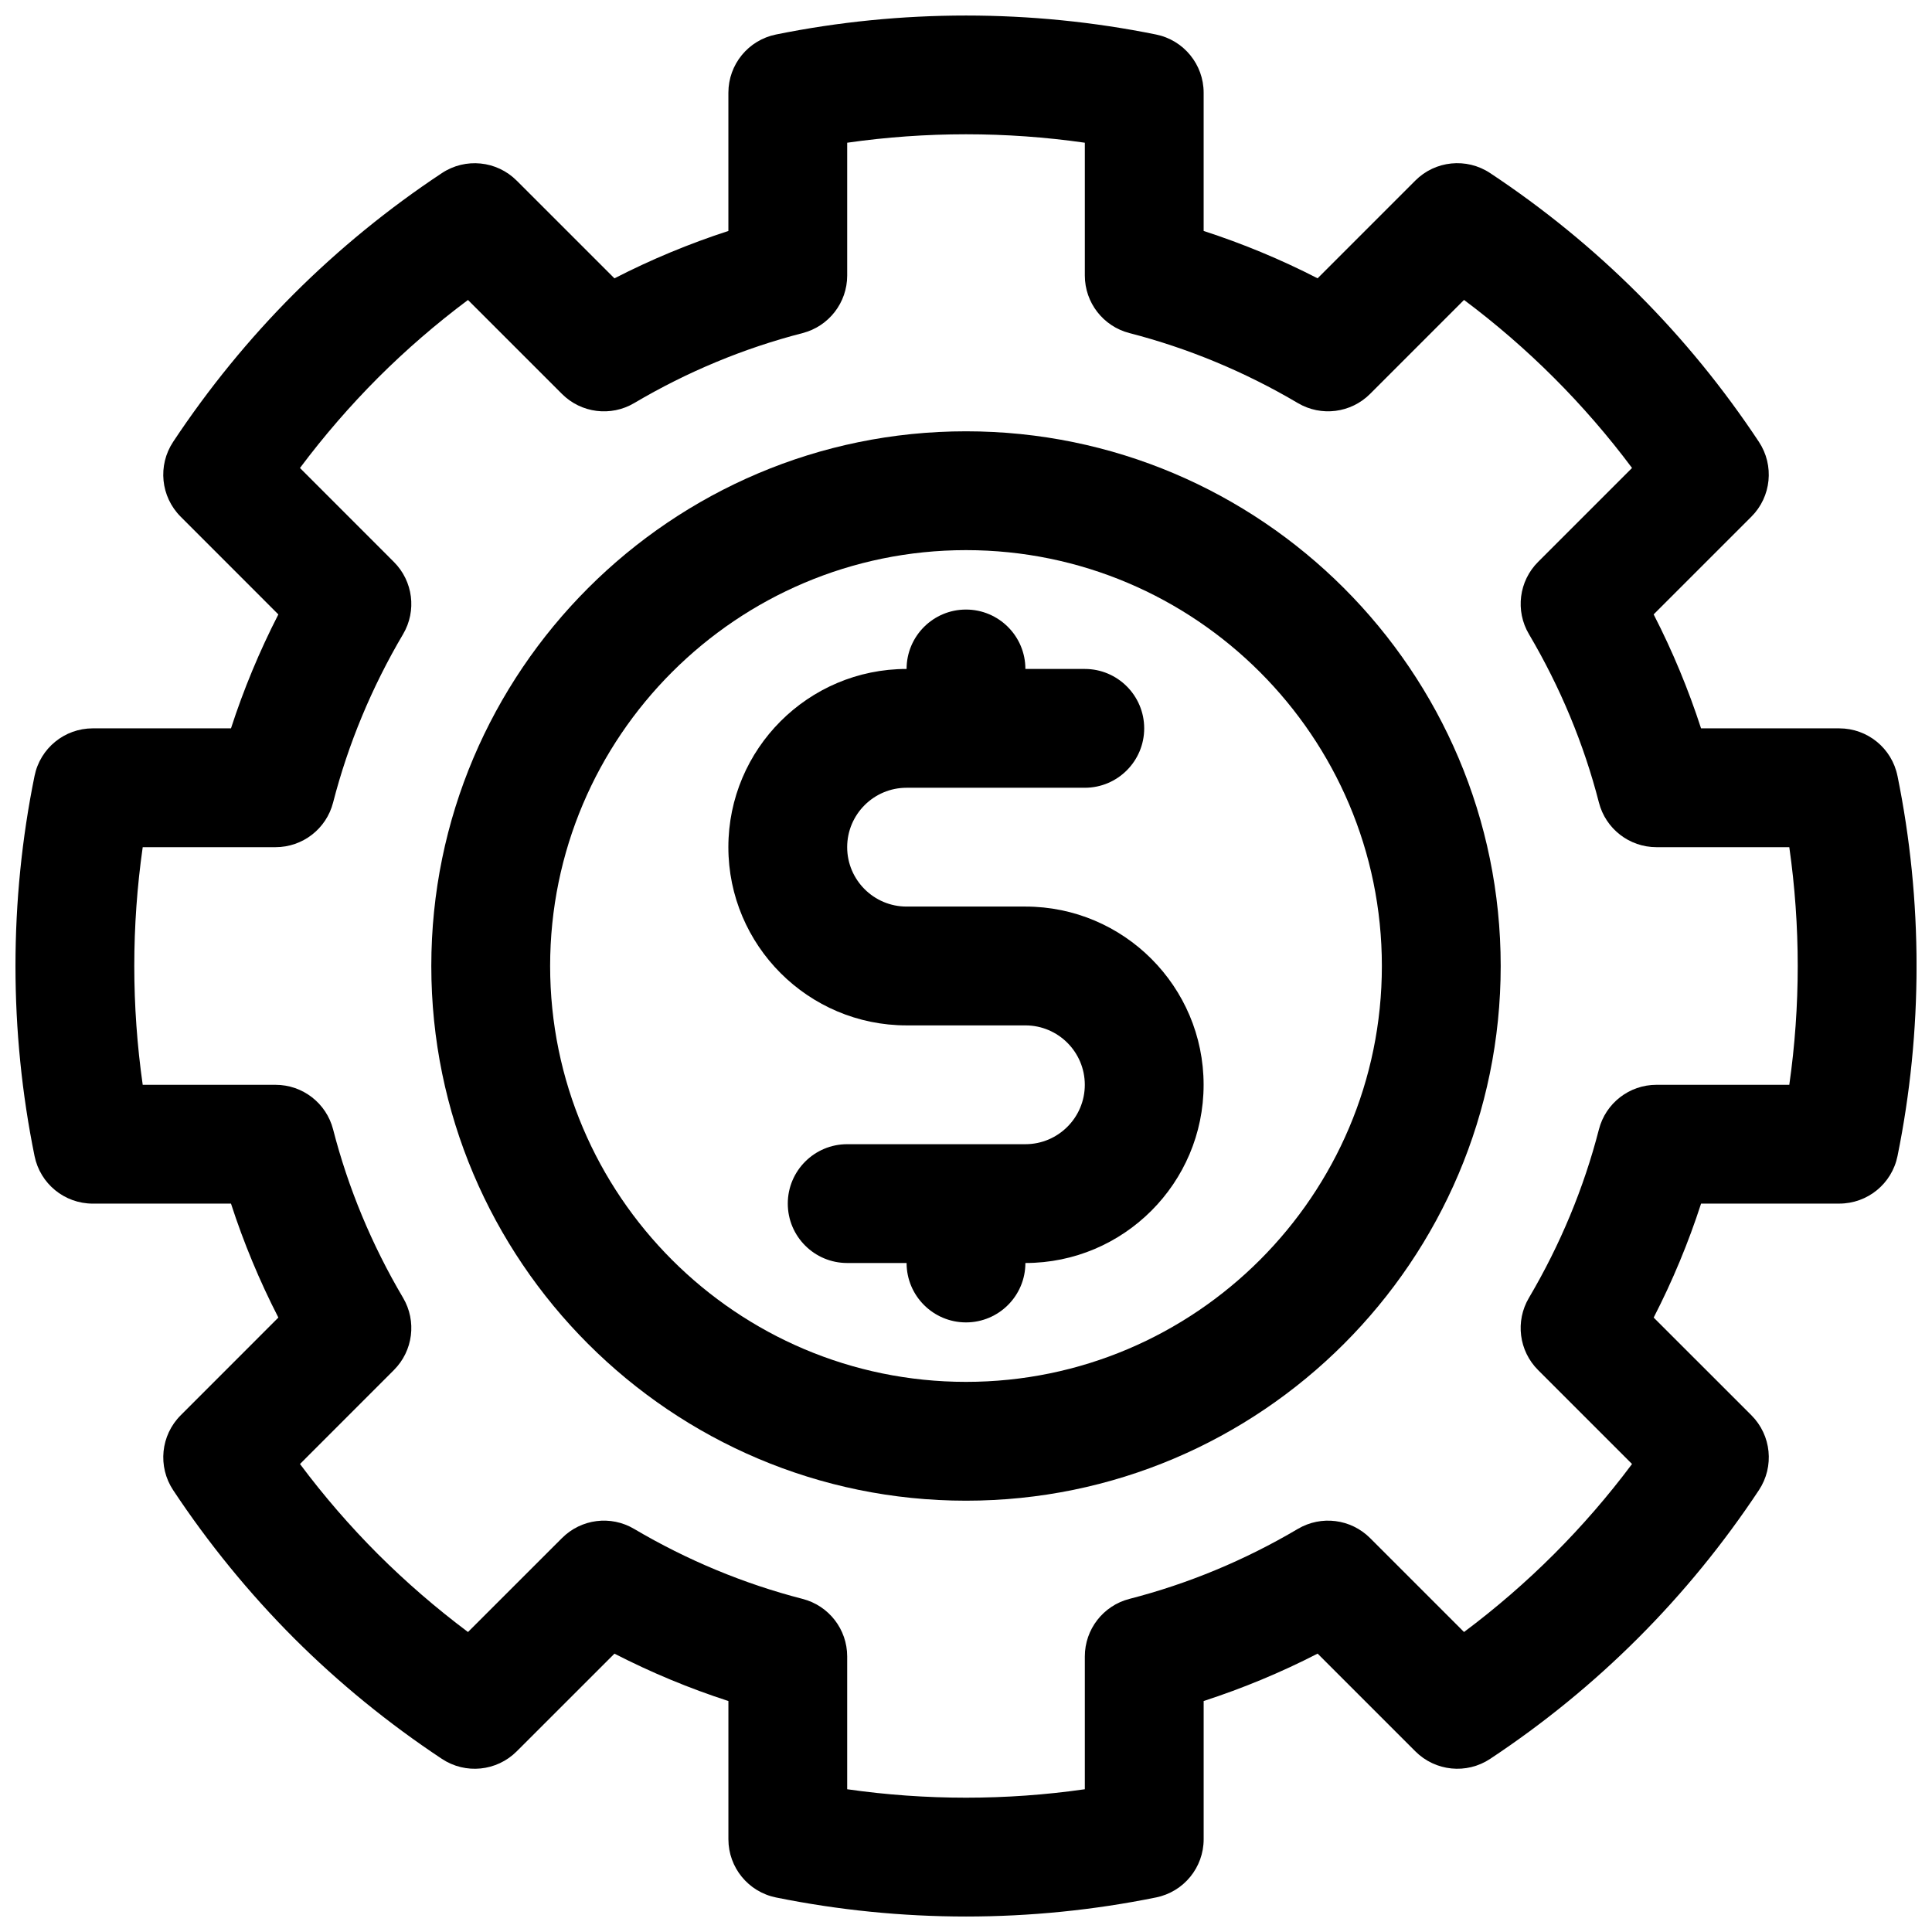
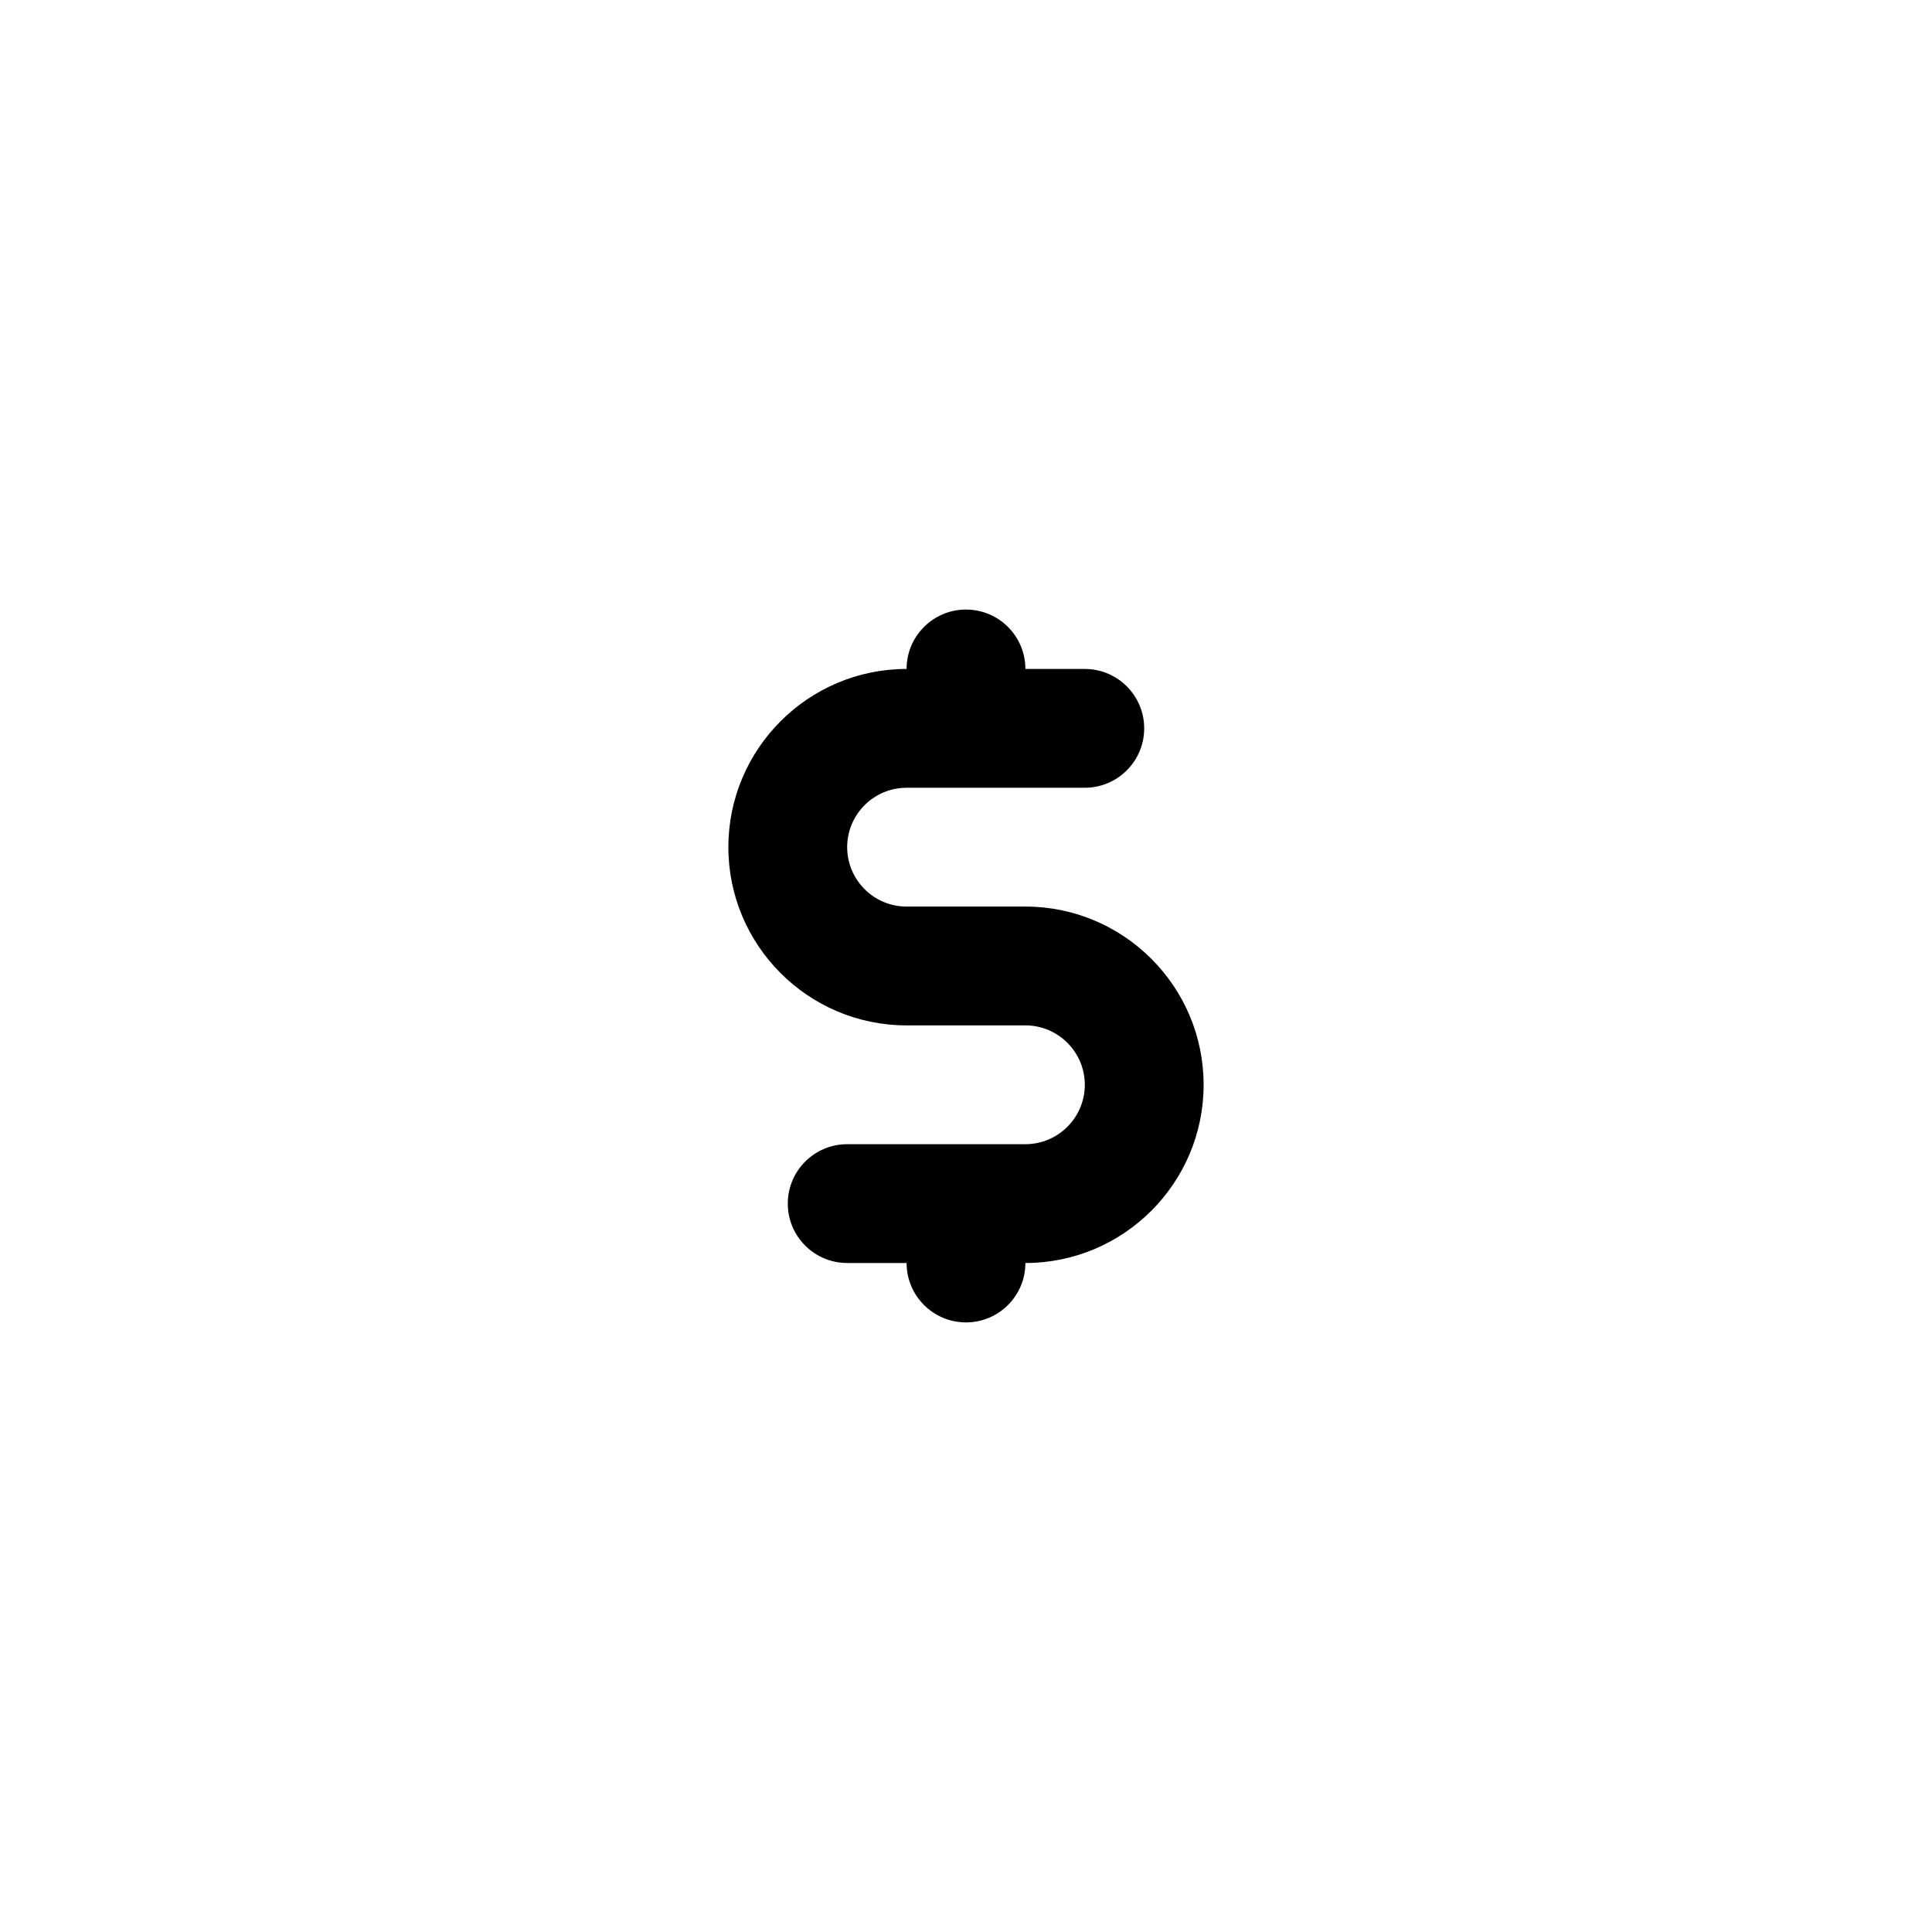
<svg xmlns="http://www.w3.org/2000/svg" width="800px" height="800px" version="1.1" viewBox="144 144 512 512">
  <defs>
    <clipPath id="a">
-       <path d="m148.09 148.09h503.81v503.81h-503.81z" />
-     </clipPath>
+       </clipPath>
  </defs>
  <g clip-path="url(#a)">
    <path d="m646.85 349.63c-1.484-7.344-7.934-12.609-15.426-12.609h-36.629c-3.352-10.336-7.551-20.445-12.562-30.203l25.898-25.891c5.297-5.289 6.125-13.586 2-19.828-18.82-28.41-42.785-52.379-71.234-71.234-6.242-4.141-14.547-3.305-19.828 1.992l-25.891 25.898c-9.734-4.996-19.84-9.191-30.199-12.551v-36.629c0-7.484-5.273-13.941-12.617-15.43-33.023-6.707-67.699-6.707-100.72 0-7.34 1.488-12.613 7.934-12.613 15.43v36.629c-10.359 3.363-20.461 7.559-30.195 12.562l-25.906-25.898c-5.297-5.297-13.586-6.133-19.828-1.992-14.129 9.359-27.301 20.105-39.297 32.086-11.816 11.832-22.555 25-31.922 39.133-4.133 6.242-3.305 14.531 1.992 19.828l25.891 25.906c-5.004 9.754-9.199 19.855-12.551 30.191h-36.629c-7.484 0-13.941 5.266-15.43 12.609-3.356 16.461-5.055 33.418-5.055 50.367s1.699 33.906 5.055 50.363c1.488 7.344 7.934 12.613 15.43 12.613h36.629c3.352 10.344 7.551 20.453 12.555 30.195l-25.891 25.906c-5.297 5.297-6.125 13.586-1.992 19.828 9.359 14.129 20.105 27.301 32.086 39.297 11.832 11.816 25 22.555 39.133 31.922 6.242 4.141 14.531 3.305 19.828-1.992l25.906-25.891c9.754 5.008 19.844 9.203 30.195 12.555v36.629c0 7.484 5.273 13.941 12.617 15.43 16.504 3.348 33.453 5.047 50.355 5.047s33.852-1.699 50.355-5.055c7.344-1.484 12.621-7.934 12.621-15.426v-36.629c10.359-3.363 20.469-7.559 30.203-12.562l25.898 25.898c5.297 5.297 13.586 6.133 19.828 1.992 28.434-18.844 52.395-42.809 71.227-71.227 4.125-6.242 3.297-14.539-2-19.828l-25.898-25.891c5.016-9.762 9.211-19.859 12.562-30.203h36.629c7.484 0 13.941-5.266 15.43-12.609 3.348-16.461 5.047-33.418 5.047-50.363 0-16.949-1.699-33.906-5.055-50.367zm-28.668 81.855h-35.203c-7.188 0-13.461 4.863-15.25 11.824-4 15.539-10.242 30.551-18.547 44.633-3.66 6.18-2.66 14.059 2.426 19.137l24.898 24.898c-12.66 16.934-27.574 31.852-44.523 44.523l-24.898-24.898c-5.078-5.078-12.949-6.086-19.145-2.426-14.02 8.289-29.031 14.531-44.633 18.547-6.961 1.797-11.816 8.07-11.816 15.25v35.195c-20.82 2.984-42.156 2.984-62.977 0v-35.195c0-7.188-4.863-13.461-11.824-15.25-15.555-4.008-30.566-10.242-44.625-18.539-6.195-3.676-14.051-2.668-19.137 2.426l-24.906 24.891c-8.461-6.336-16.469-13.258-23.945-20.719-7.367-7.383-14.266-15.352-20.578-23.805l24.891-24.906c5.086-5.086 6.078-12.957 2.426-19.145-8.297-14.043-14.539-29.055-18.539-44.617-1.793-6.961-8.066-11.824-15.254-11.824h-35.203c-1.48-10.395-2.234-20.934-2.234-31.488s0.754-21.098 2.234-31.488h35.203c7.188 0 13.461-4.863 15.25-11.824 4-15.539 10.242-30.551 18.547-44.625 3.652-6.18 2.652-14.051-2.434-19.137l-24.891-24.906c6.336-8.461 13.258-16.469 20.719-23.945 7.383-7.367 15.352-14.266 23.805-20.578l24.906 24.898c5.086 5.086 12.957 6.086 19.145 2.426 14.02-8.289 29.031-14.531 44.625-18.547 6.961-1.801 11.82-8.074 11.82-15.254v-35.195c20.82-2.984 42.156-2.984 62.977 0v35.195c0 7.18 4.856 13.453 11.816 15.25 15.594 4.023 30.613 10.266 44.633 18.547 6.188 3.66 14.074 2.652 19.145-2.426l24.898-24.906c16.949 12.684 31.867 27.598 44.523 44.531l-24.898 24.898c-5.086 5.078-6.078 12.957-2.426 19.137 8.312 14.082 14.555 29.094 18.547 44.633 1.789 6.961 8.062 11.828 15.25 11.828h35.203c1.48 10.383 2.234 20.93 2.234 31.488 0 10.555-0.754 21.102-2.234 31.488z" />
  </g>
-   <path d="m400 258.3c-78.129 0-141.7 63.566-141.7 141.7s63.566 141.7 141.7 141.7 141.7-63.566 141.7-141.7-63.566-141.7-141.7-141.7zm0 251.91c-60.773 0-110.21-49.438-110.21-110.21 0-60.773 49.438-110.21 110.21-110.21 60.773 0 110.21 49.438 110.21 110.21s-49.438 110.21-110.21 110.21z" />
  <path d="m415.74 384.25h-31.488c-8.684 0-15.742-7.062-15.742-15.742 0-8.684 7.062-15.742 15.742-15.742h47.23c8.691 0 15.742-7.055 15.742-15.742 0-8.691-7.055-15.742-15.742-15.742h-15.742c0-8.691-7.055-15.742-15.742-15.742-8.691 0-15.742 7.055-15.742 15.742-26.047 0-47.23 21.184-47.23 47.23s21.184 47.23 47.23 47.23h31.488c8.684 0 15.742 7.062 15.742 15.742 0 8.684-7.062 15.742-15.742 15.742h-47.23c-8.691 0-15.742 7.055-15.742 15.742 0 8.691 7.055 15.742 15.742 15.742h15.742c0 8.691 7.055 15.742 15.742 15.742 8.691 0 15.742-7.055 15.742-15.742 26.047 0 47.23-21.184 47.23-47.23 0.004-26.047-21.18-47.23-47.23-47.23z" />
</svg>